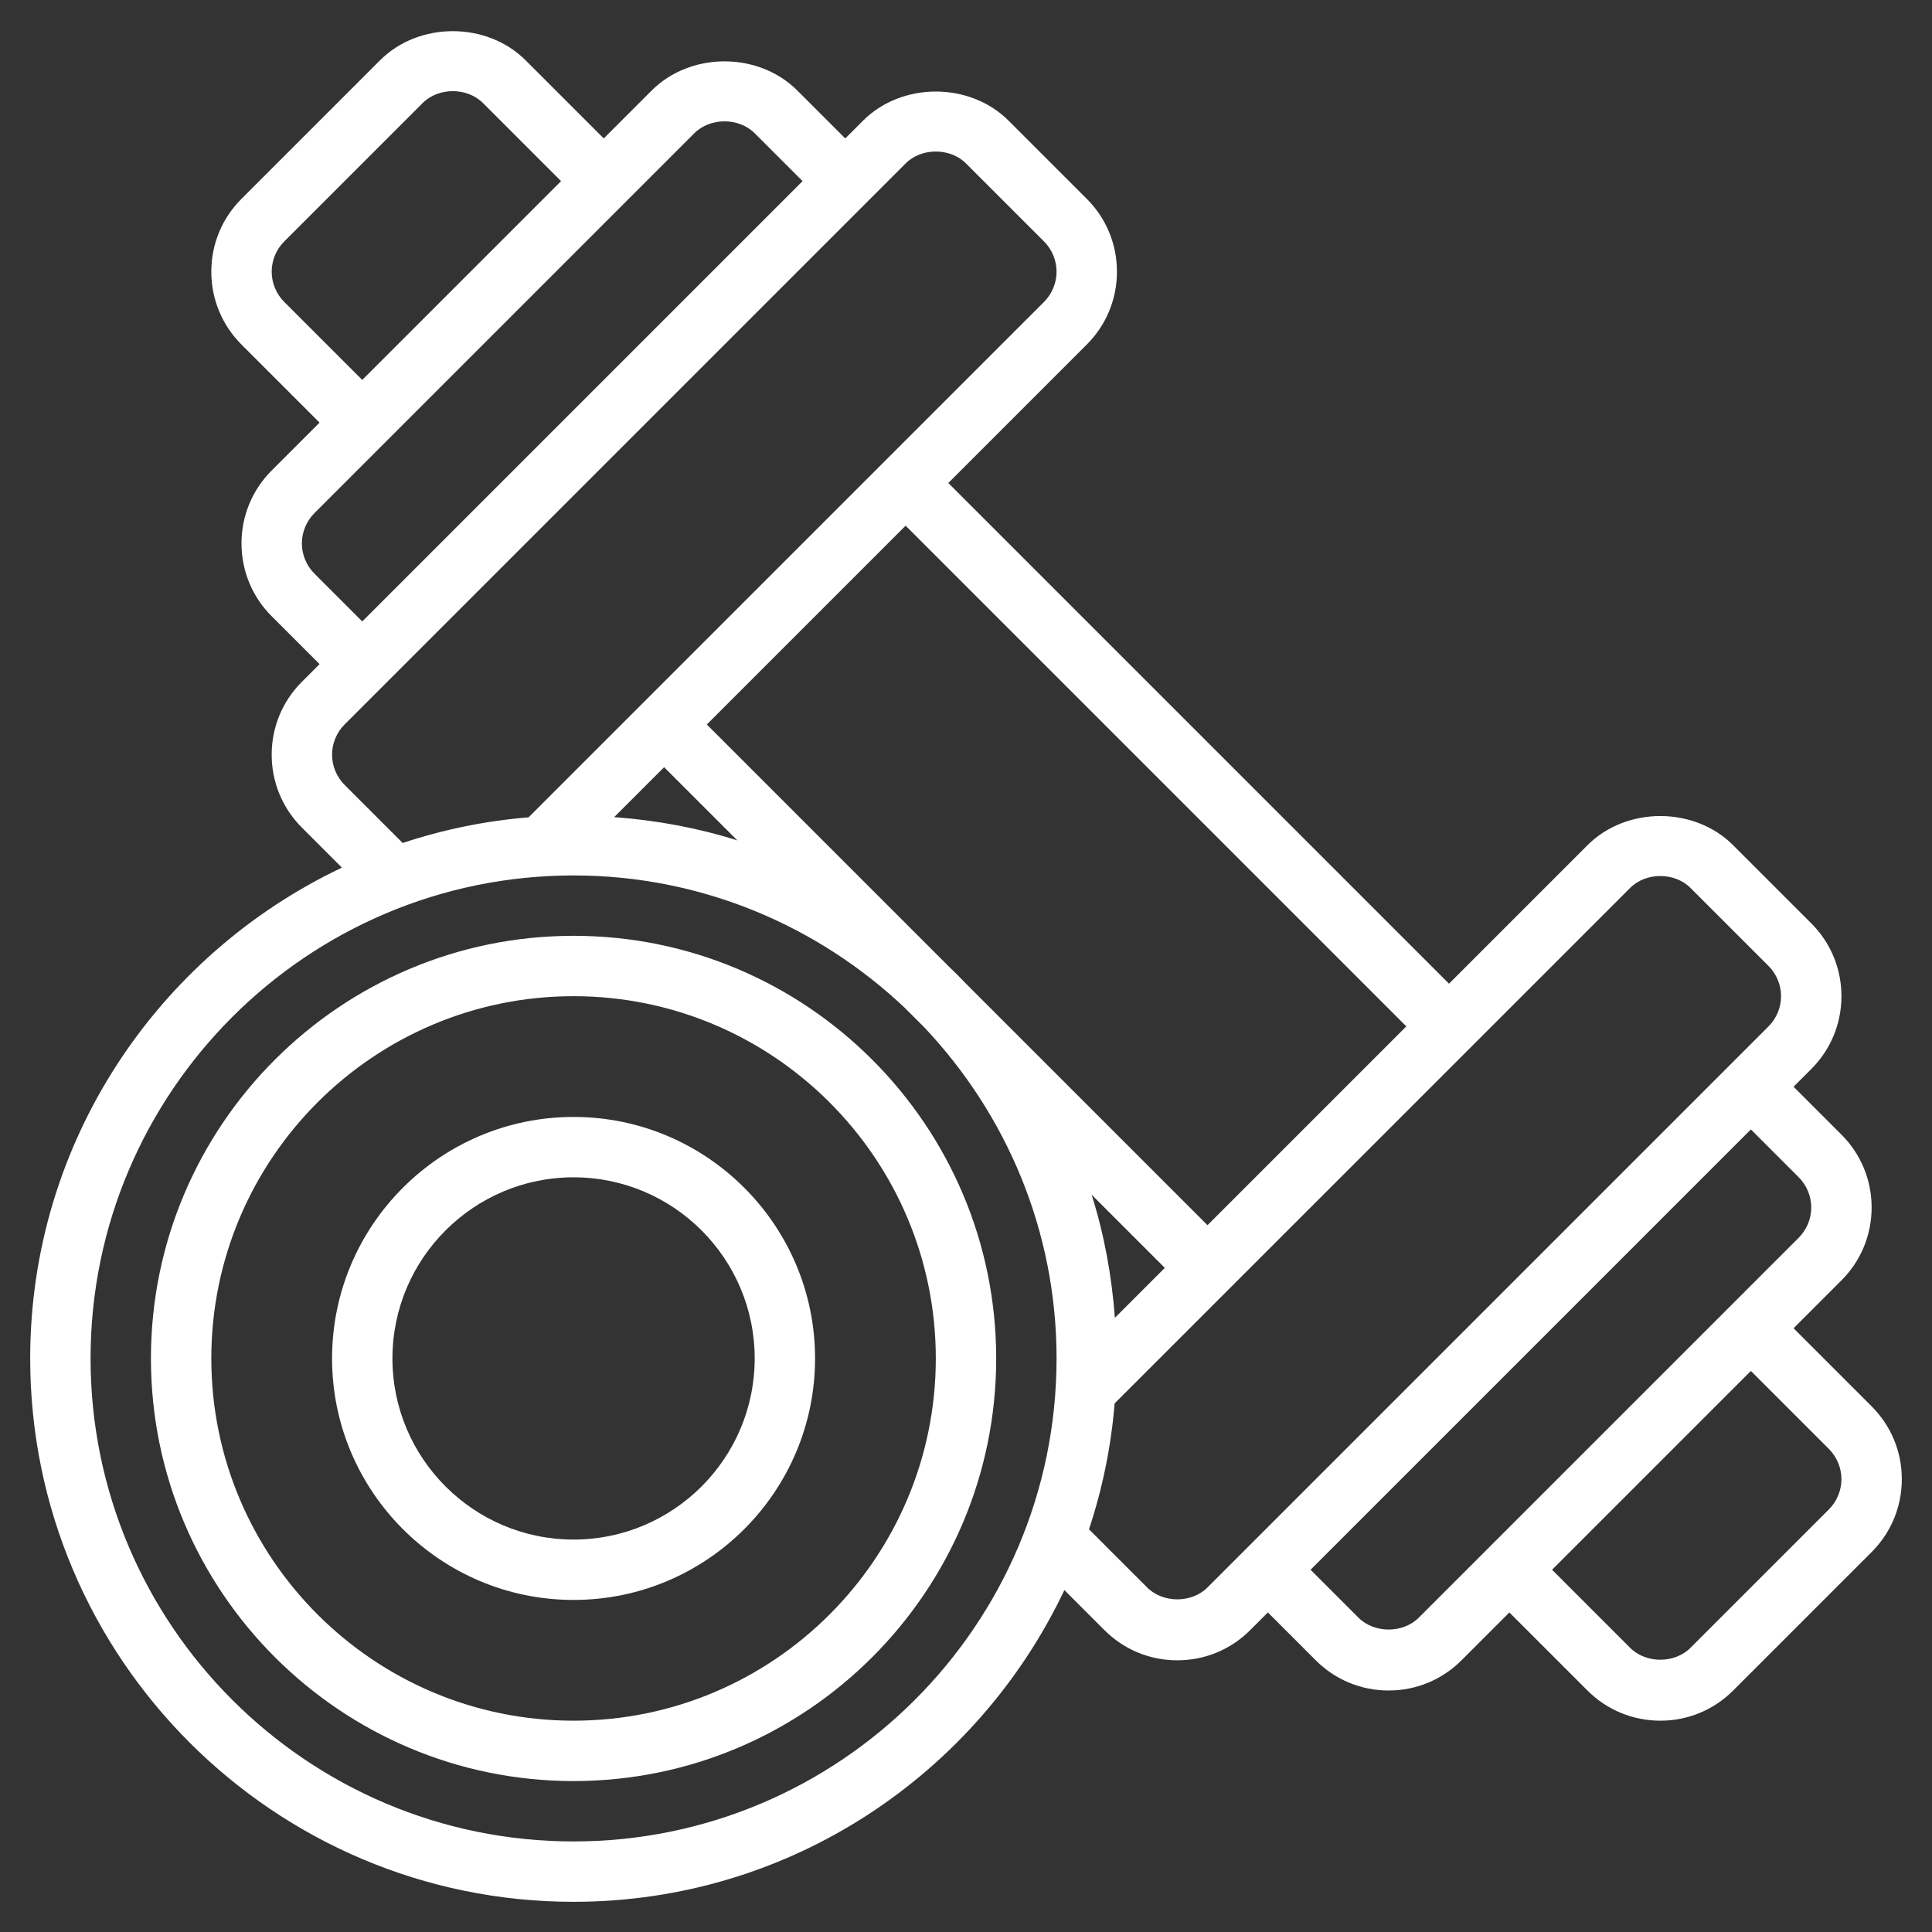
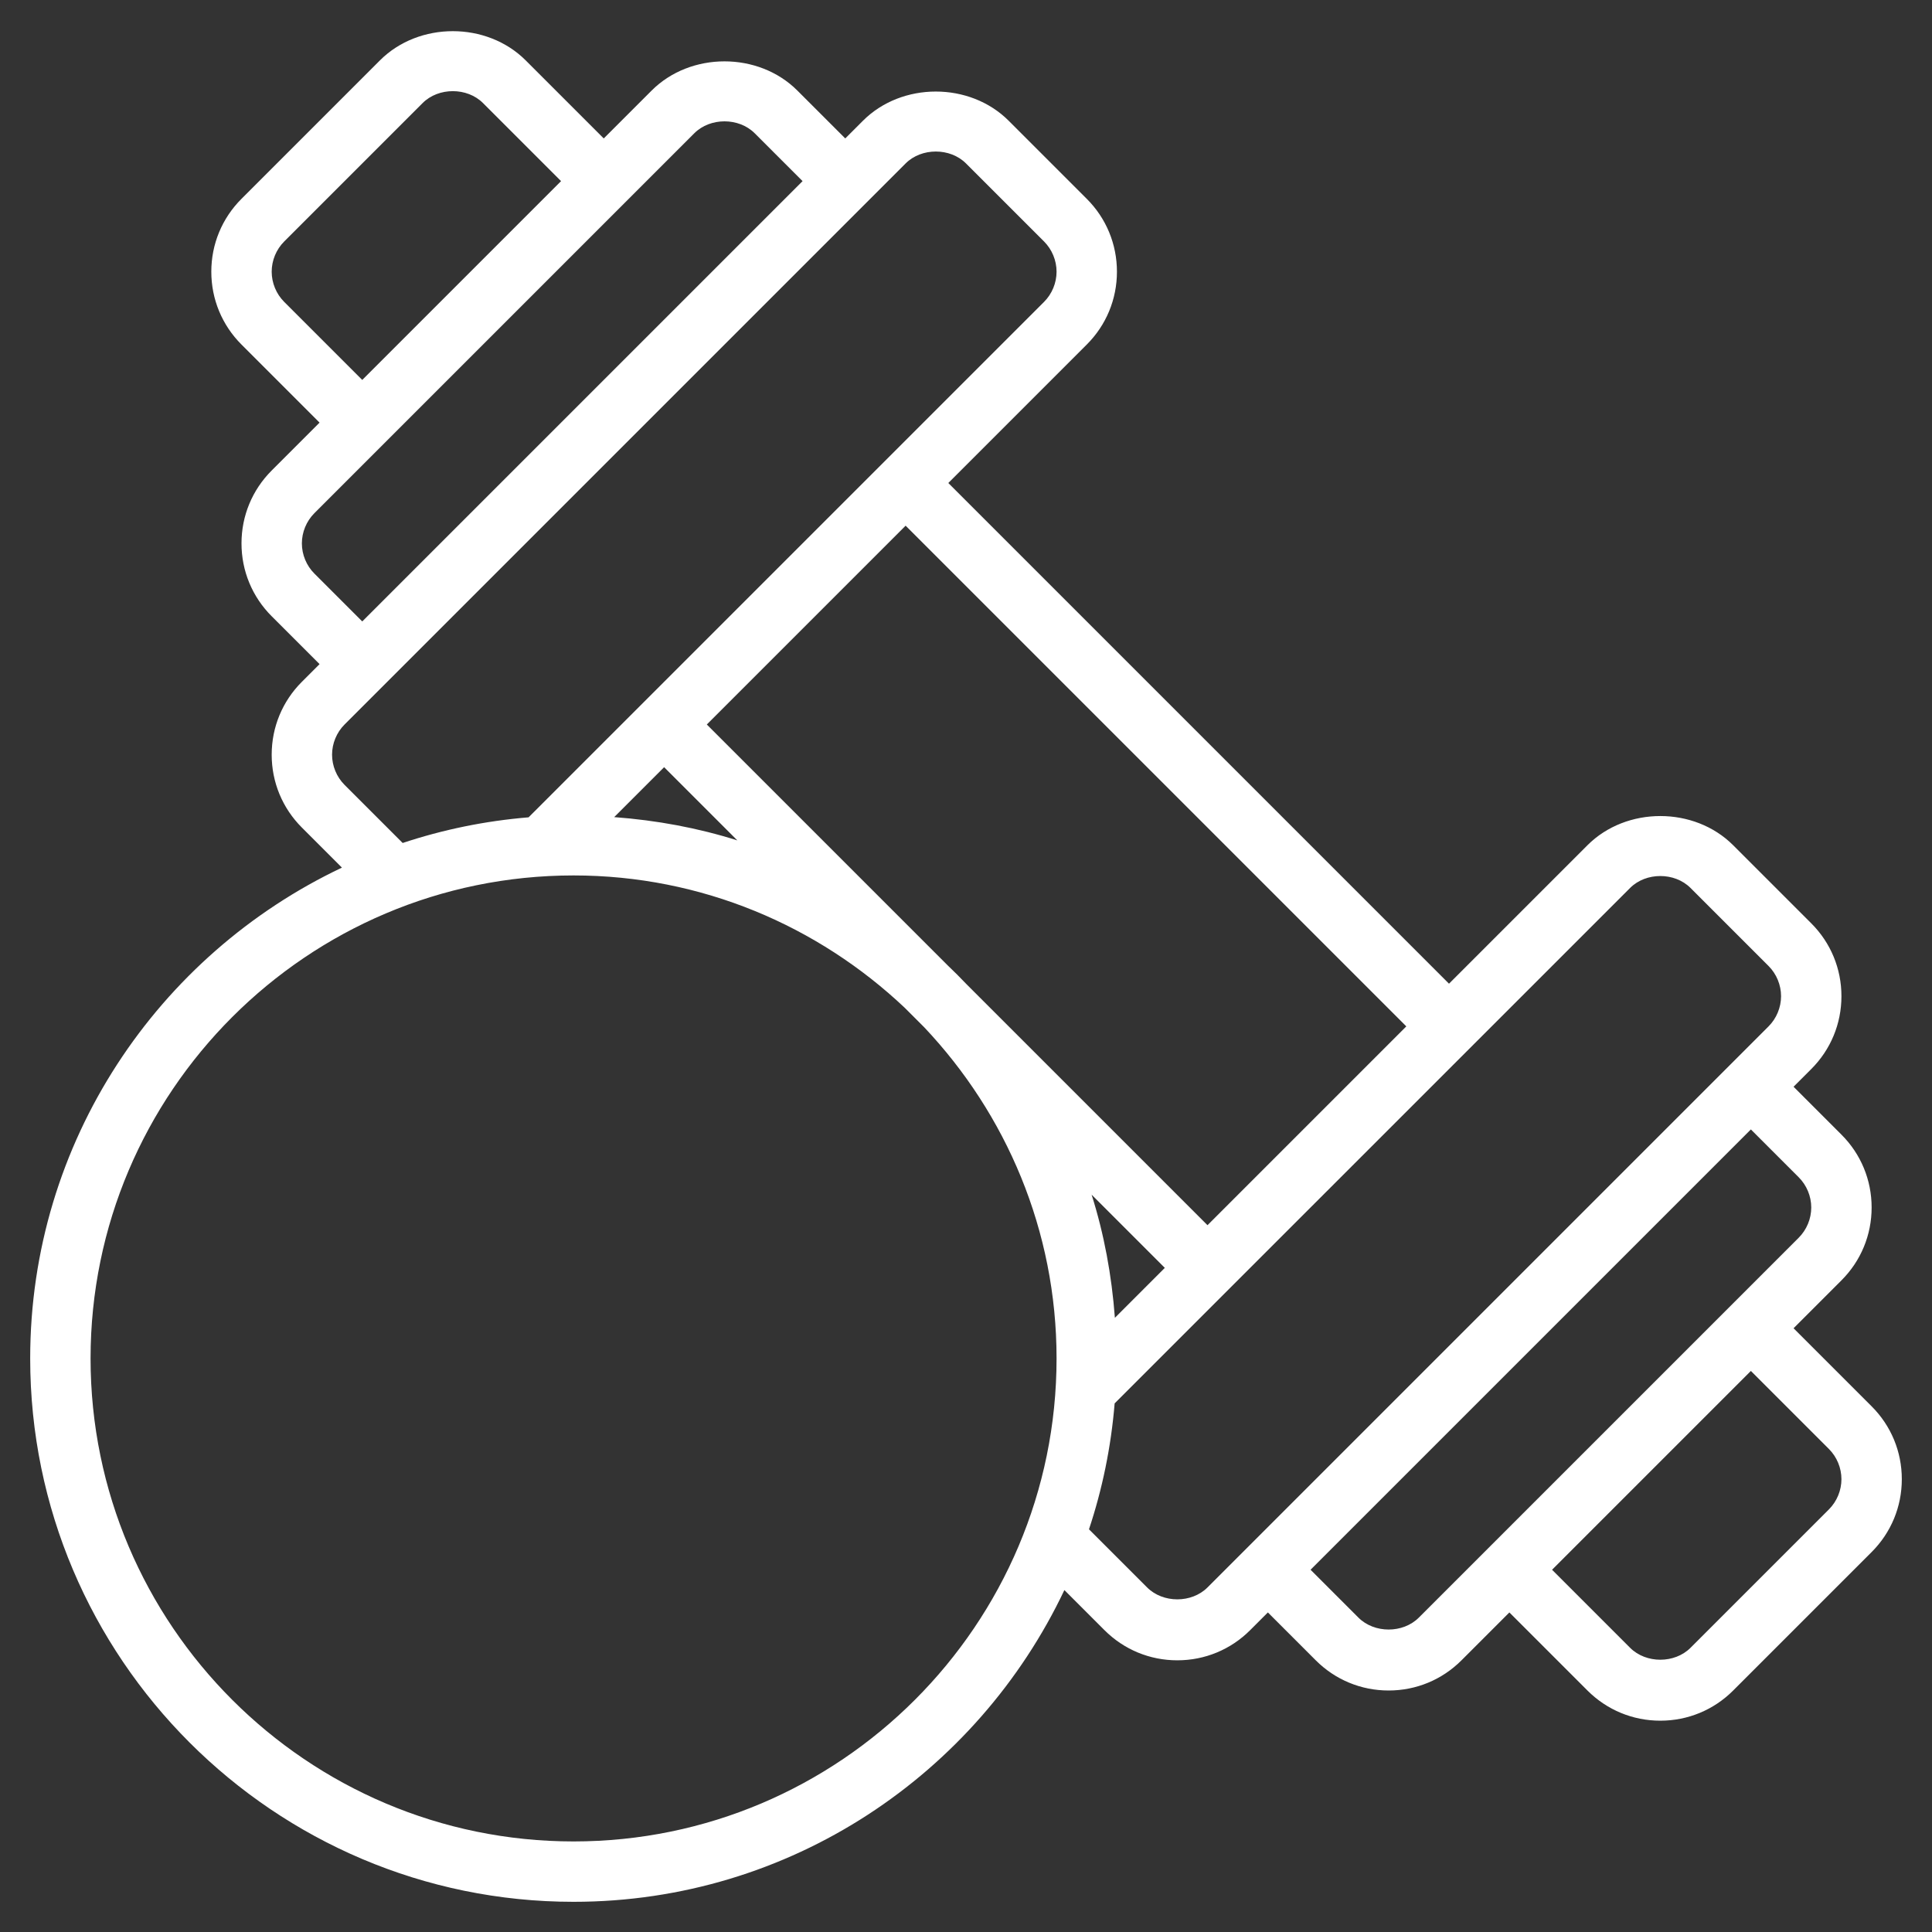
<svg xmlns="http://www.w3.org/2000/svg" width="512" height="512" x="0" y="0" viewBox="0 0 64 64" style="enable-background:new 0 0 512 512" xml:space="preserve">
  <rect x="0" y="0" width="64" height="64" fill="#333333" stroke="none" />
  <g>
    <g>
-       <path d="m19 31c-7.72 0-14 6.28-14 14s6.28 14 14 14 14-6.28 14-14-6.28-14-14-14zm0 26c-6.617 0-12-5.383-12-12s5.383-12 12-12 12 5.383 12 12-5.383 12-12 12z" fill="#ffffff" data-original="#000000" style="" />
-       <path d="m19 37c-4.411 0-8 3.589-8 8s3.589 8 8 8 8-3.589 8-8-3.589-8-8-8zm0 14c-3.309 0-6-2.691-6-6s2.691-6 6-6 6 2.691 6 6-2.691 6-6 6z" fill="#ffffff" data-original="#000000" style="" />
      <path d="m62 46.586-2.586-2.586 1.586-1.586c.645-.645 1-1.502 1-2.414s-.355-1.77-1-2.414l-1.586-1.586.586-.586c.645-.645 1-1.502 1-2.414s-.355-1.77-1-2.414l-2.586-2.586c-1.289-1.29-3.539-1.29-4.828 0l-4.586 4.586-16.586-16.586 4.586-4.586c.645-.644 1-1.502 1-2.414s-.355-1.77-1-2.414l-2.586-2.586c-1.289-1.29-3.539-1.29-4.828 0l-.586.586-1.586-1.586c-1.289-1.29-3.539-1.29-4.828 0l-1.586 1.586-2.586-2.586c-1.289-1.29-3.539-1.29-4.828 0l-4.586 4.586c-.645.644-1 1.502-1 2.414s.355 1.77 1 2.414l2.586 2.586-1.586 1.586c-.645.644-1 1.502-1 2.414s.355 1.77 1 2.414l1.586 1.586-.586.586c-.645.644-1 1.502-1 2.414s.355 1.77 1 2.414l1.327 1.327c-6.093 2.888-10.327 9.08-10.327 16.259 0 9.925 8.075 18 18 18 7.179 0 13.371-4.234 16.259-10.327l1.327 1.327c.645.645 1.502 1 2.414 1s1.77-.355 2.414-1l.586-.586 1.586 1.586c.645.645 1.502 1 2.414 1s1.77-.355 2.414-1l1.586-1.586 2.586 2.586c.645.645 1.502 1 2.414 1s1.77-.355 2.414-1l4.586-4.586c.645-.645 1-1.502 1-2.414s-.355-1.77-1-2.414zm-15.414-12.586-6.586 6.586-7.979-7.979c-.204-.215-.413-.423-.628-.628l-7.979-7.979 6.586-6.586zm-9.654 9.654c-.105-1.41-.359-2.778-.771-4.079l2.425 2.425zm-14.932-18.24 2.425 2.425c-1.302-.412-2.67-.666-4.079-.771zm-12.586-15.414c-.263-.263-.414-.628-.414-1s.151-.737.414-1l4.586-4.586c.526-.526 1.474-.526 2 0l2.586 2.586-6.586 6.586zm1 9c-.263-.263-.414-.628-.414-1s.151-.737.414-1l12.586-12.586c.526-.526 1.474-.526 2 0l1.586 1.586-14.586 14.586zm1 7c-.263-.263-.414-.628-.414-1s.151-.737.414-1l18.586-18.586c.526-.526 1.474-.526 2 0l2.586 2.586c.263.263.414.628.414 1s-.151.737-.414 1l-17.076 17.075c-1.446.119-2.841.408-4.171.85zm7.586 35c-8.822 0-16-7.178-16-16s7.178-16 16-16c4.247 0 8.103 1.675 10.97 4.384l.646.646c2.709 2.867 4.384 6.723 4.384 10.97 0 8.822-7.178 16-16 16zm19-8.414-1.926-1.926c.442-1.329.731-2.725.85-4.171l17.076-17.075c.526-.526 1.474-.526 2 0l2.586 2.586c.263.263.414.628.414 1s-.151.737-.414 1l-18.586 18.586c-.526.526-1.474.526-2 0zm9 1c-.526.526-1.474.526-2 0l-1.586-1.586 14.586-14.586 1.586 1.586c.263.263.414.628.414 1s-.151.737-.414 1zm13.586-3.586-4.586 4.586c-.526.526-1.474.526-2 0l-2.586-2.586 6.586-6.586 2.586 2.586c.263.263.414.628.414 1s-.151.737-.414 1z" fill="#ffffff" data-original="#000000" style="" />
    </g>
  </g>
</svg>